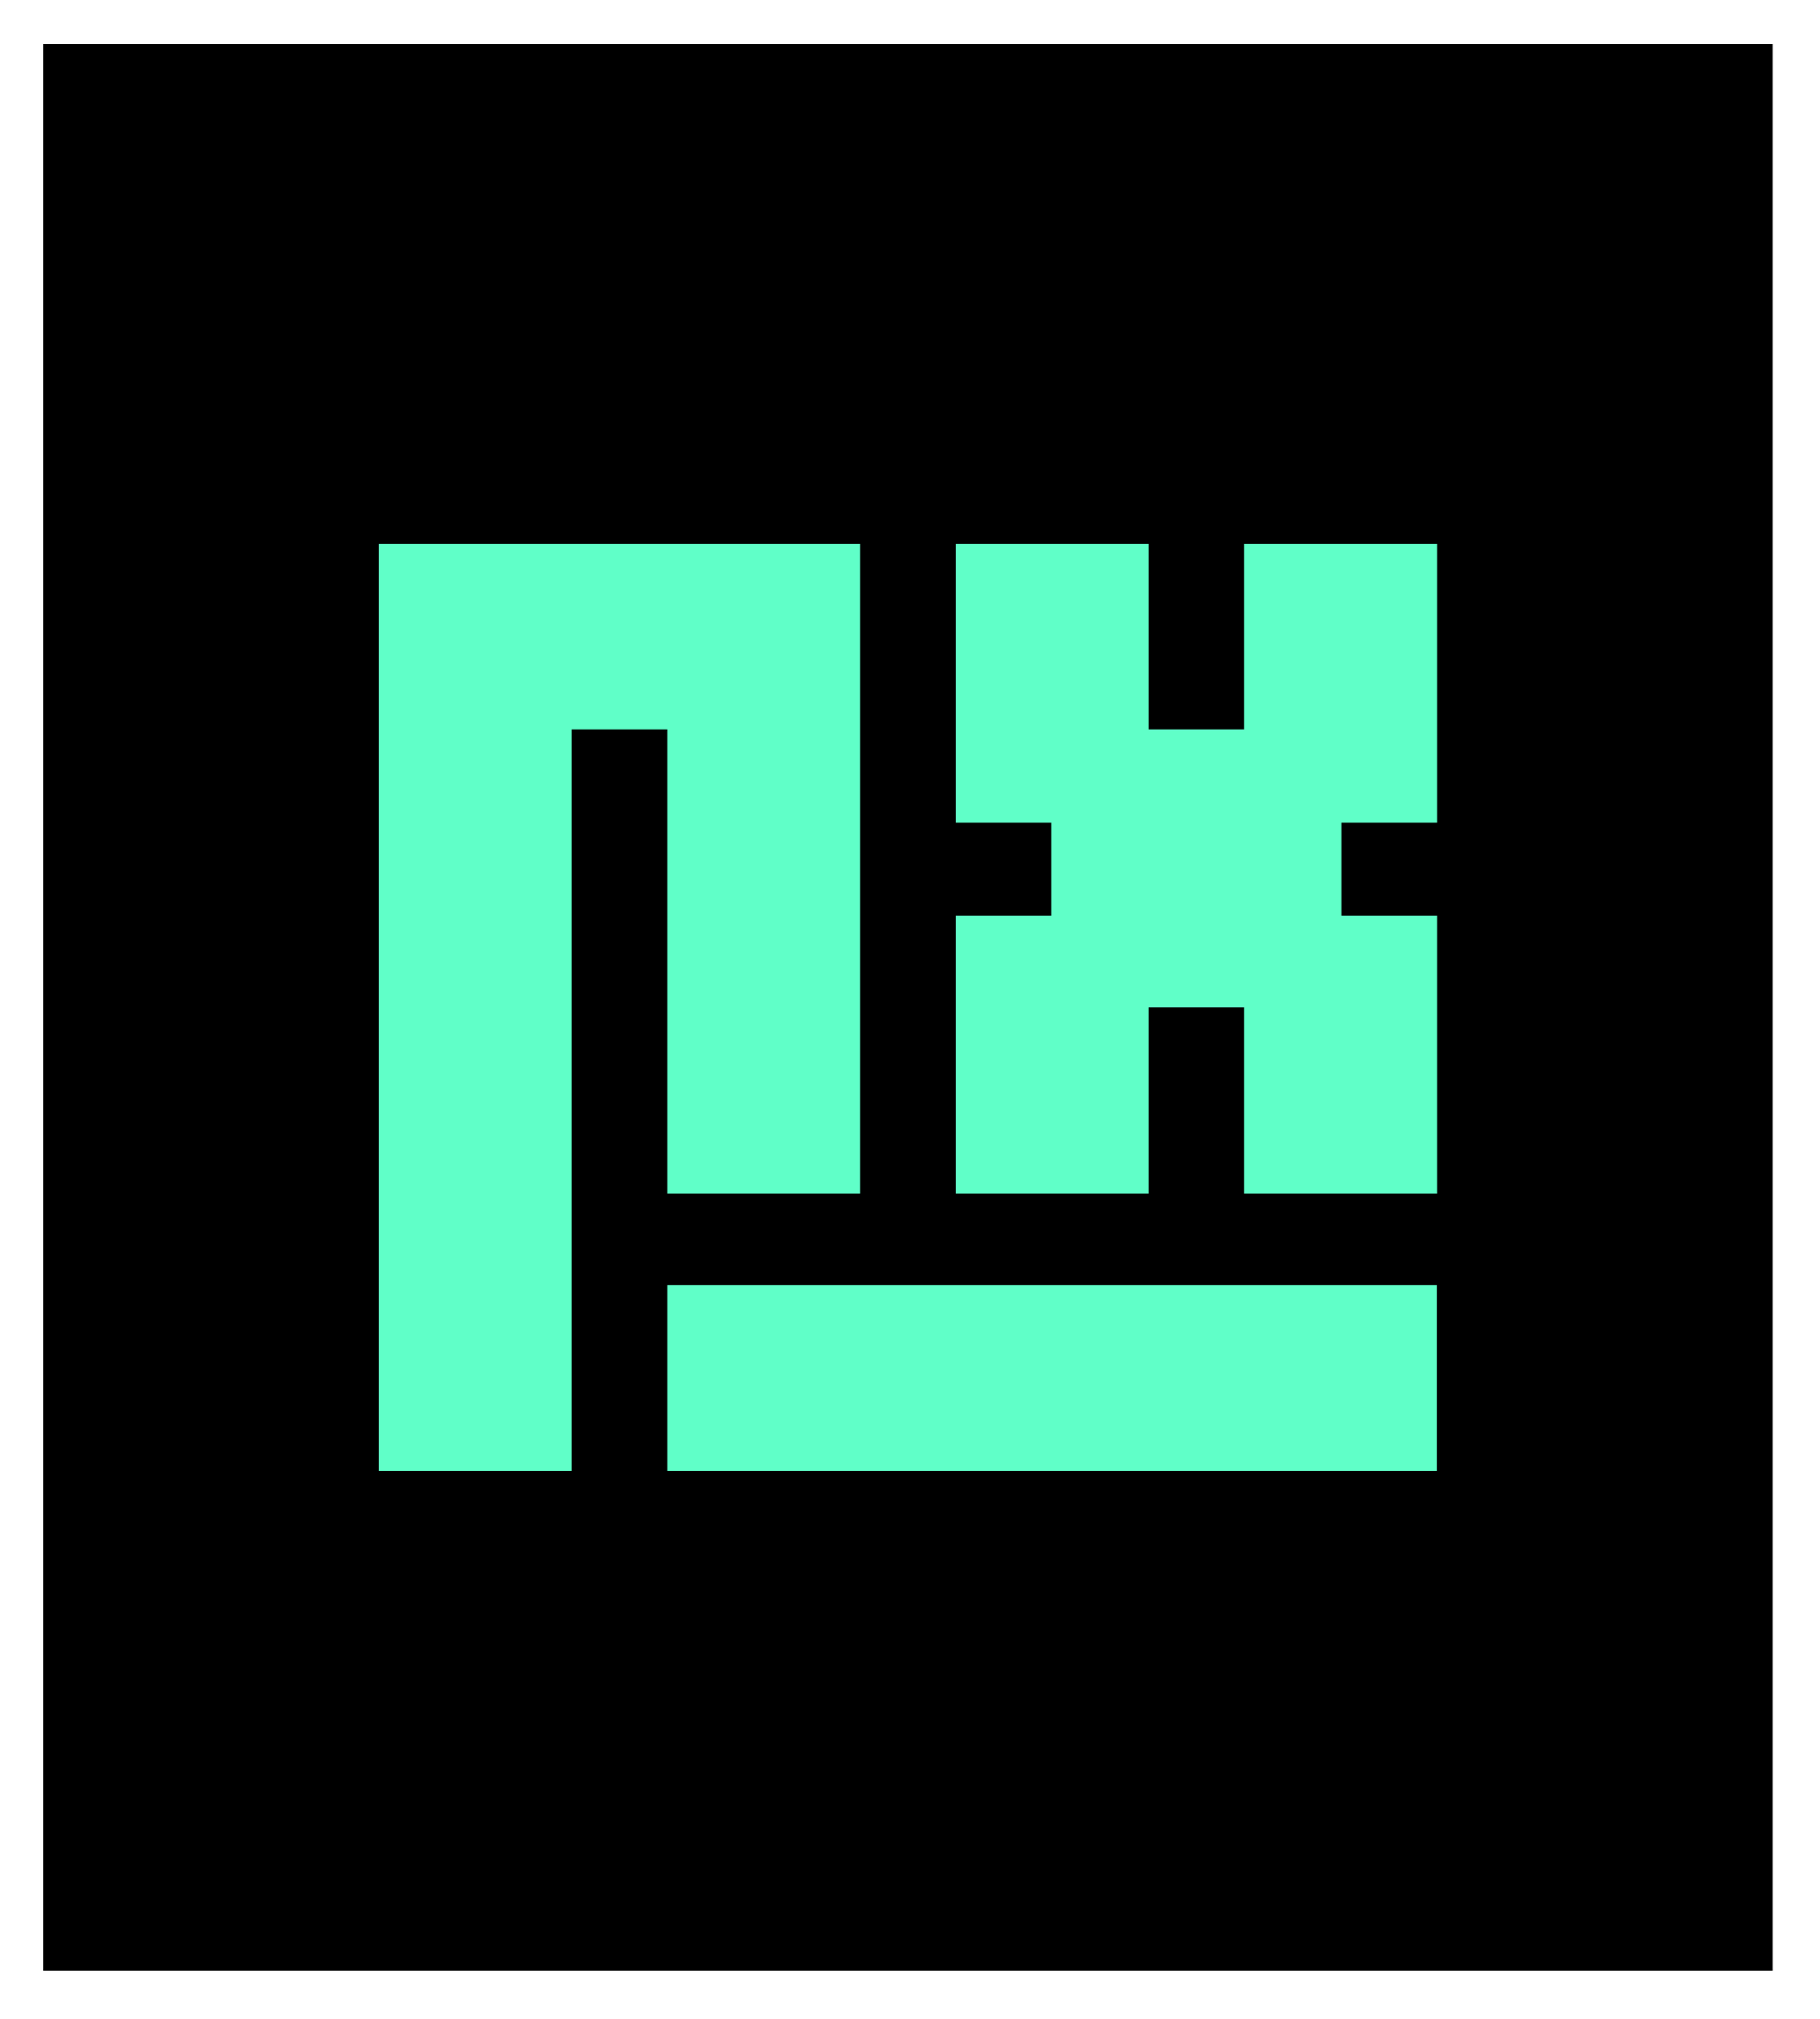
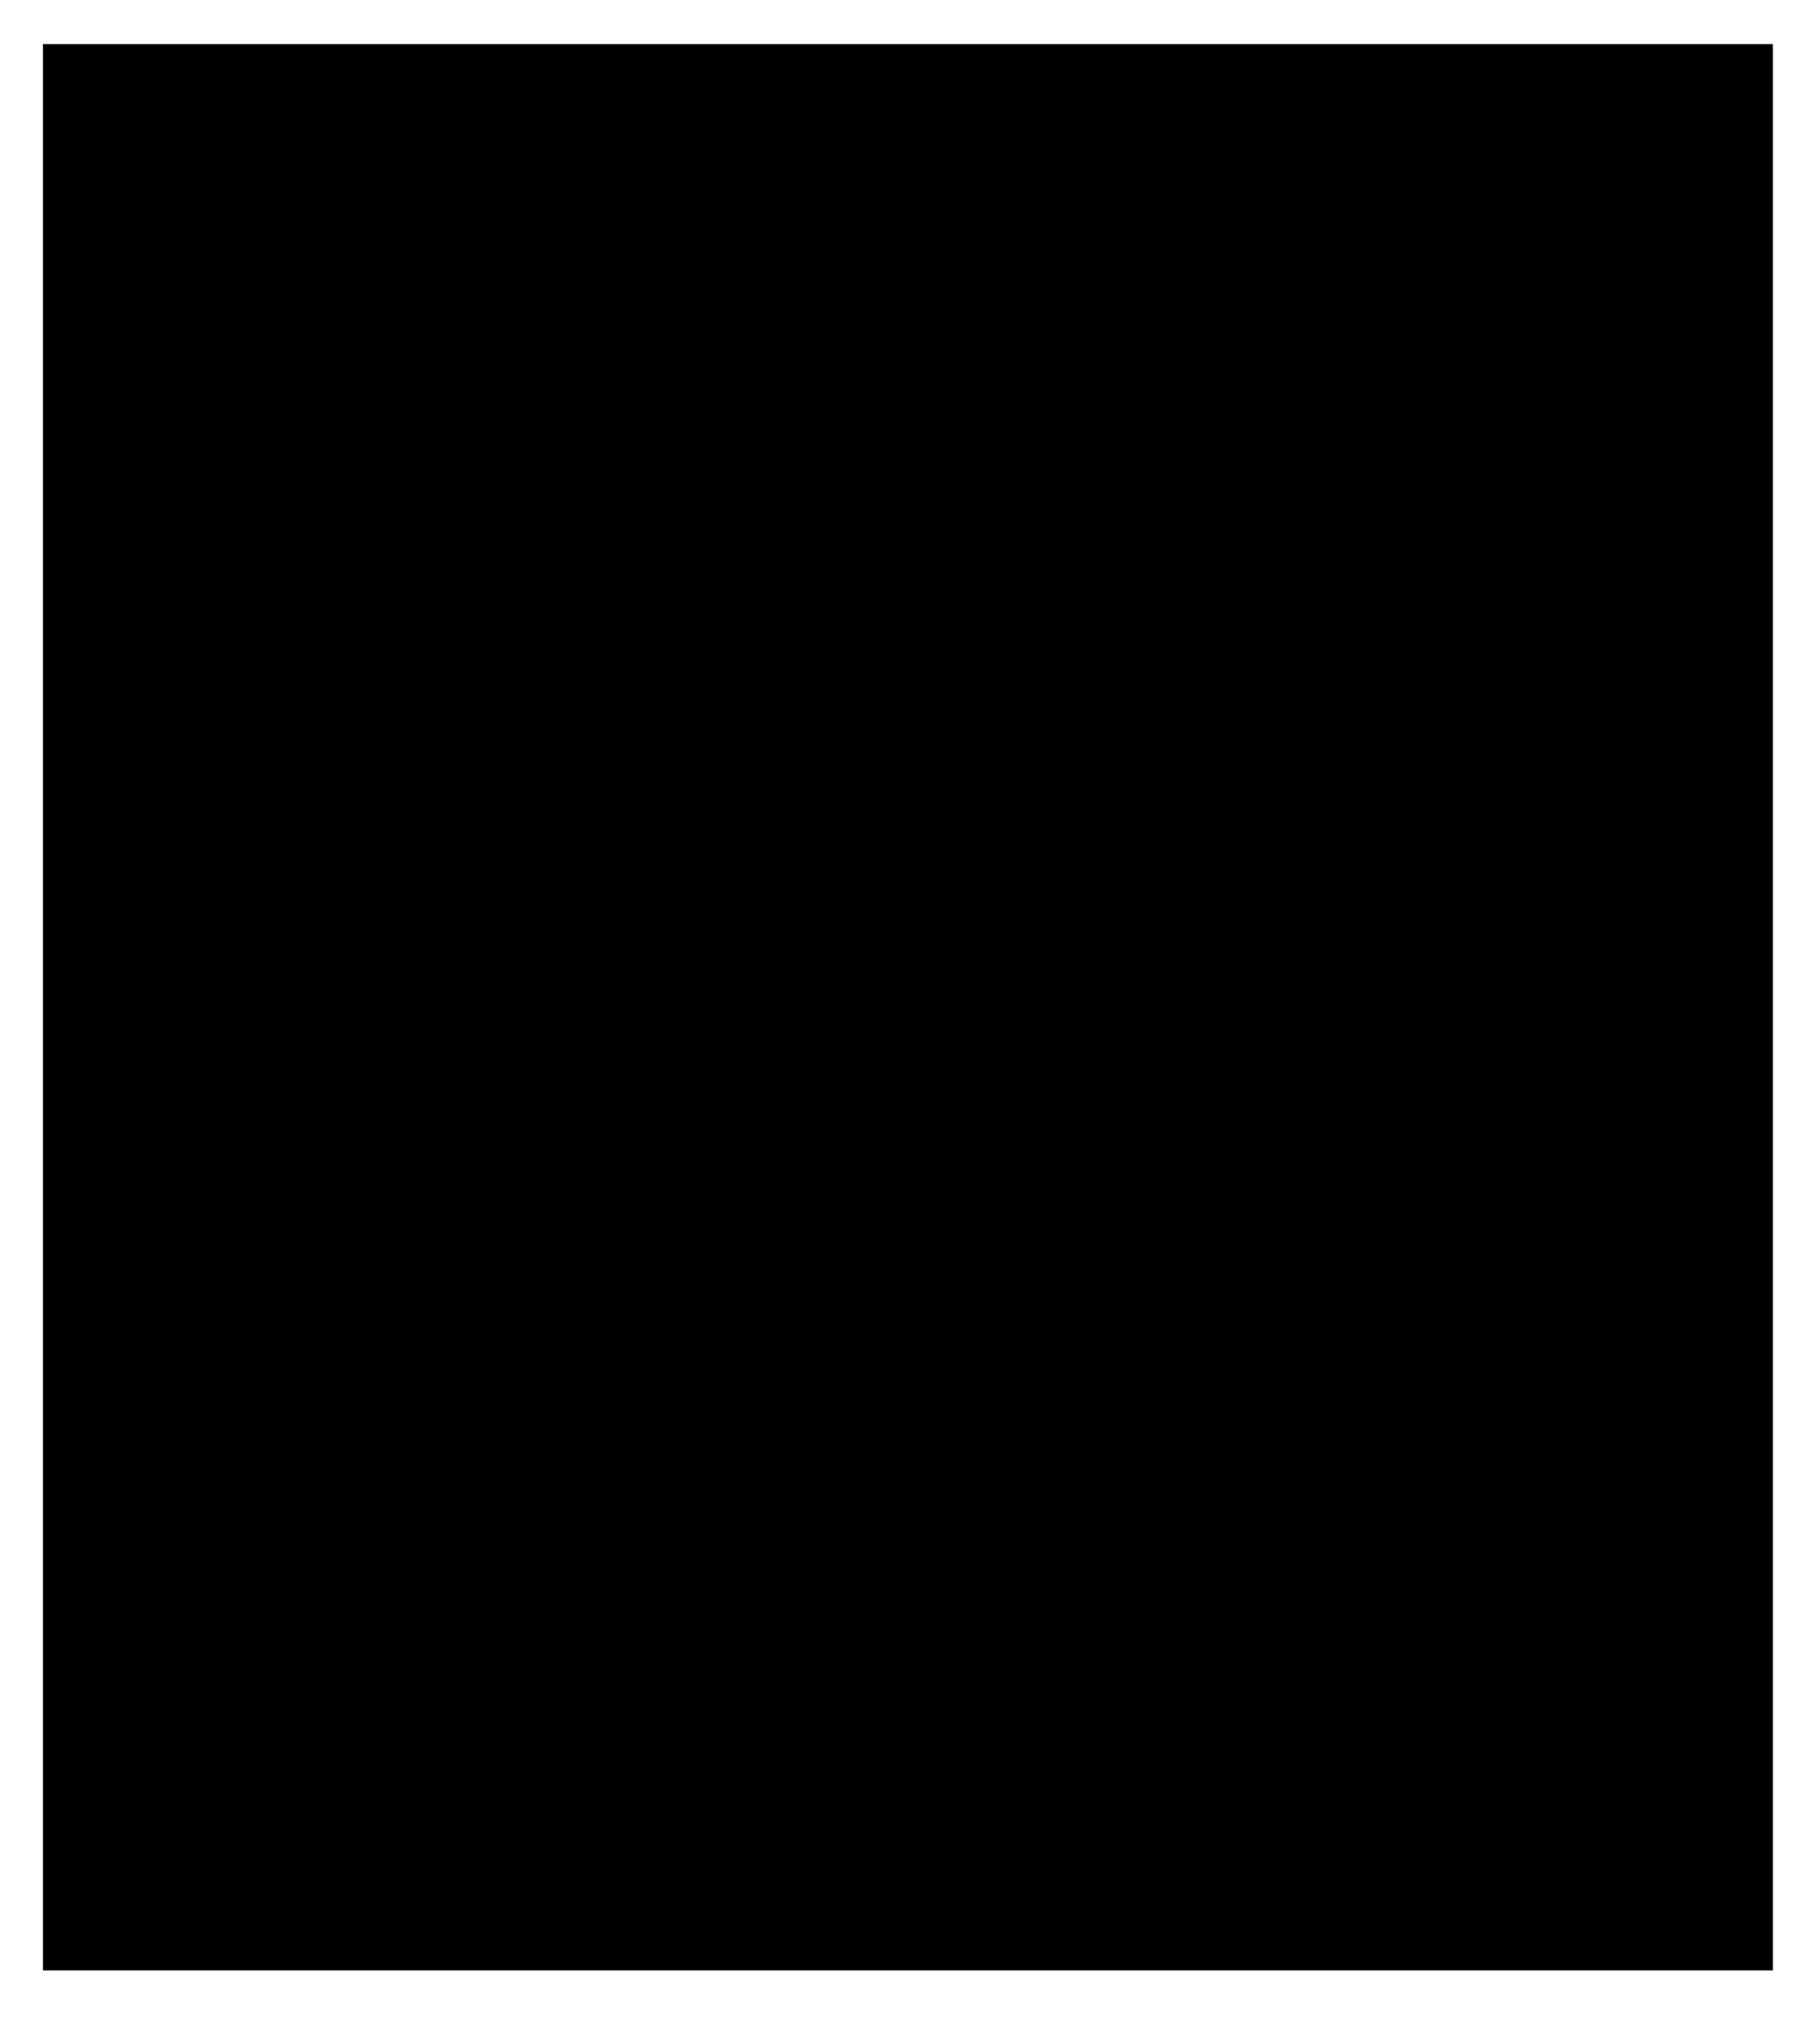
<svg xmlns="http://www.w3.org/2000/svg" version="1.1" id="Capa_1" x="0px" y="0px" viewBox="0 0 974.1 1080" style="enable-background:new 0 0 974.1 1080;" xml:space="preserve">
  <style type="text/css">
	.st0{fill-rule:evenodd;clip-rule:evenodd;fill:#60FFC8;}
</style>
  <g>
    <g>
      <rect x="23" y="23.6" width="925.9" height="1030.5" />
      <g>
-         <polygon class="st0" points="666,290.8 666,390.3 614.8,390.3 614.8,290.8 511.6,290.8 511.6,440.1 562.8,440.1 562.8,489.8      511.6,489.8 511.6,638.4 614.8,638.4 614.8,538.9 666,538.9 666,638.4 769.3,638.4 769.3,489.8 718,489.8 718,440.1 769.3,440.1      769.3,290.8    " />
-         <polygon class="st0" points="202.6,786.9 305.8,786.9 305.8,390.3 357.1,390.3 357.1,638.4 460.3,638.4 460.3,290.8 202.6,290.8         " />
-         <rect x="357.1" y="687.4" class="st0" width="412.1" height="99.5" />
-       </g>
+         </g>
    </g>
  </g>
</svg>